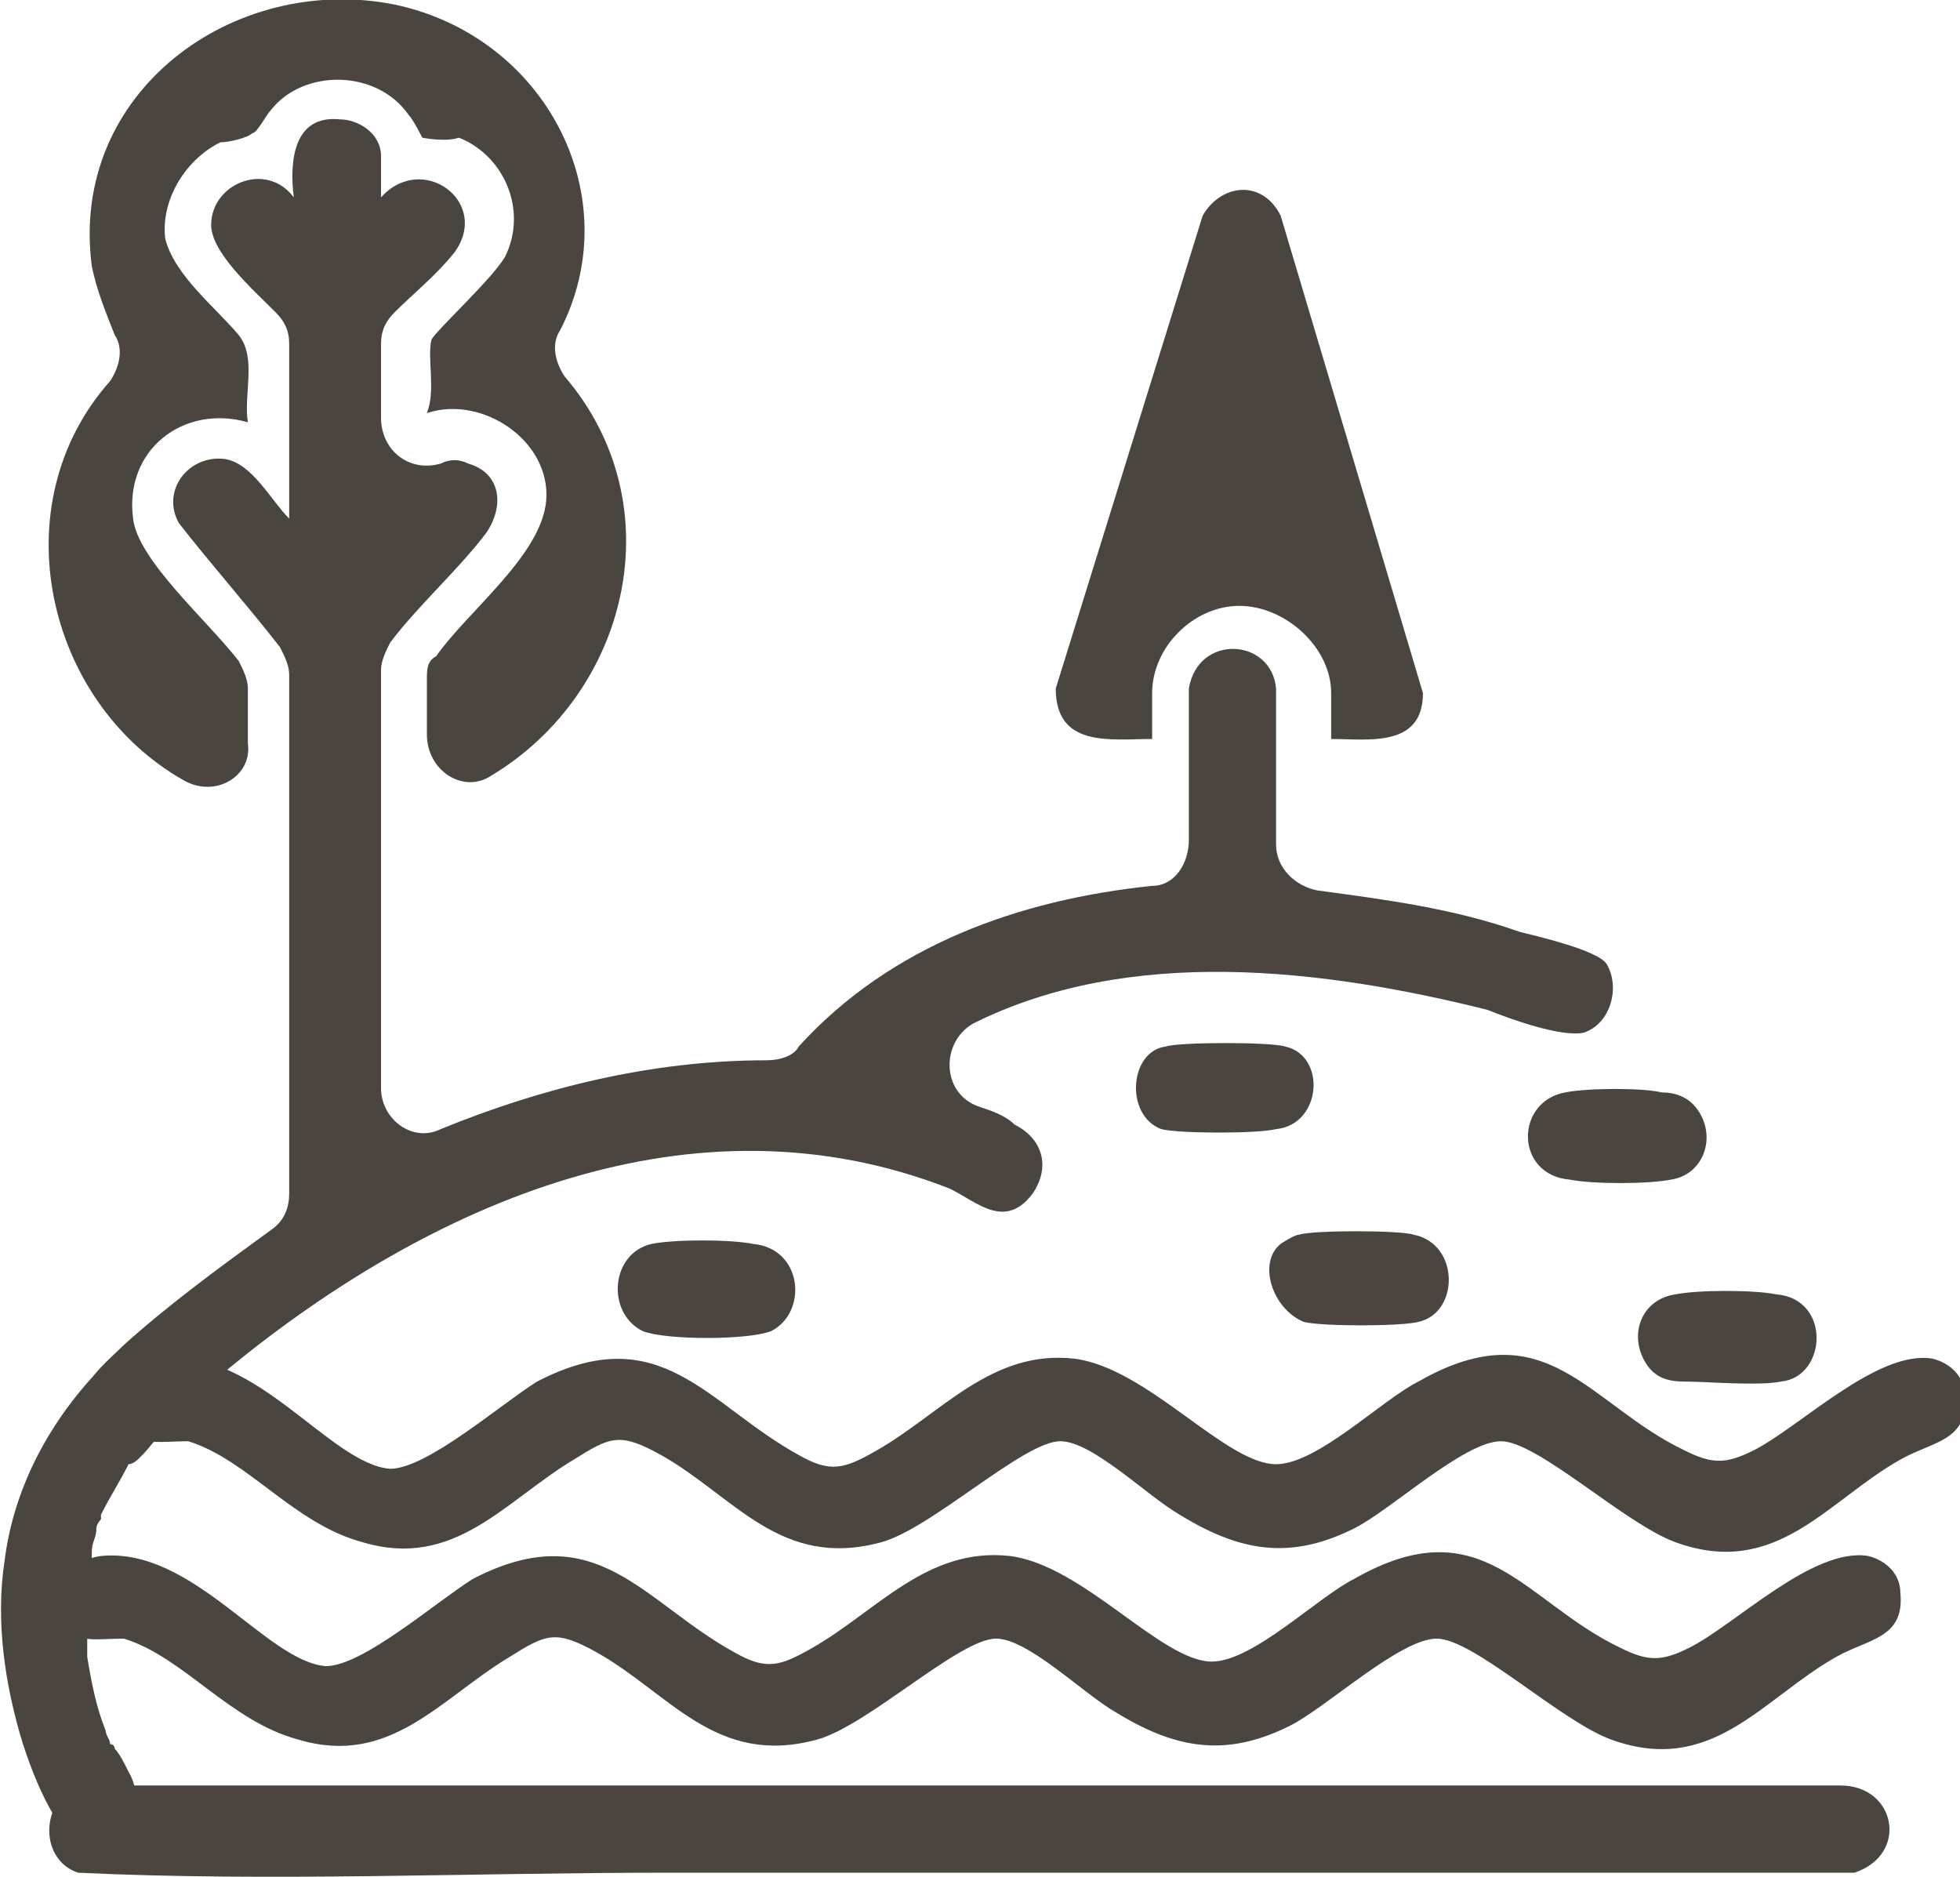
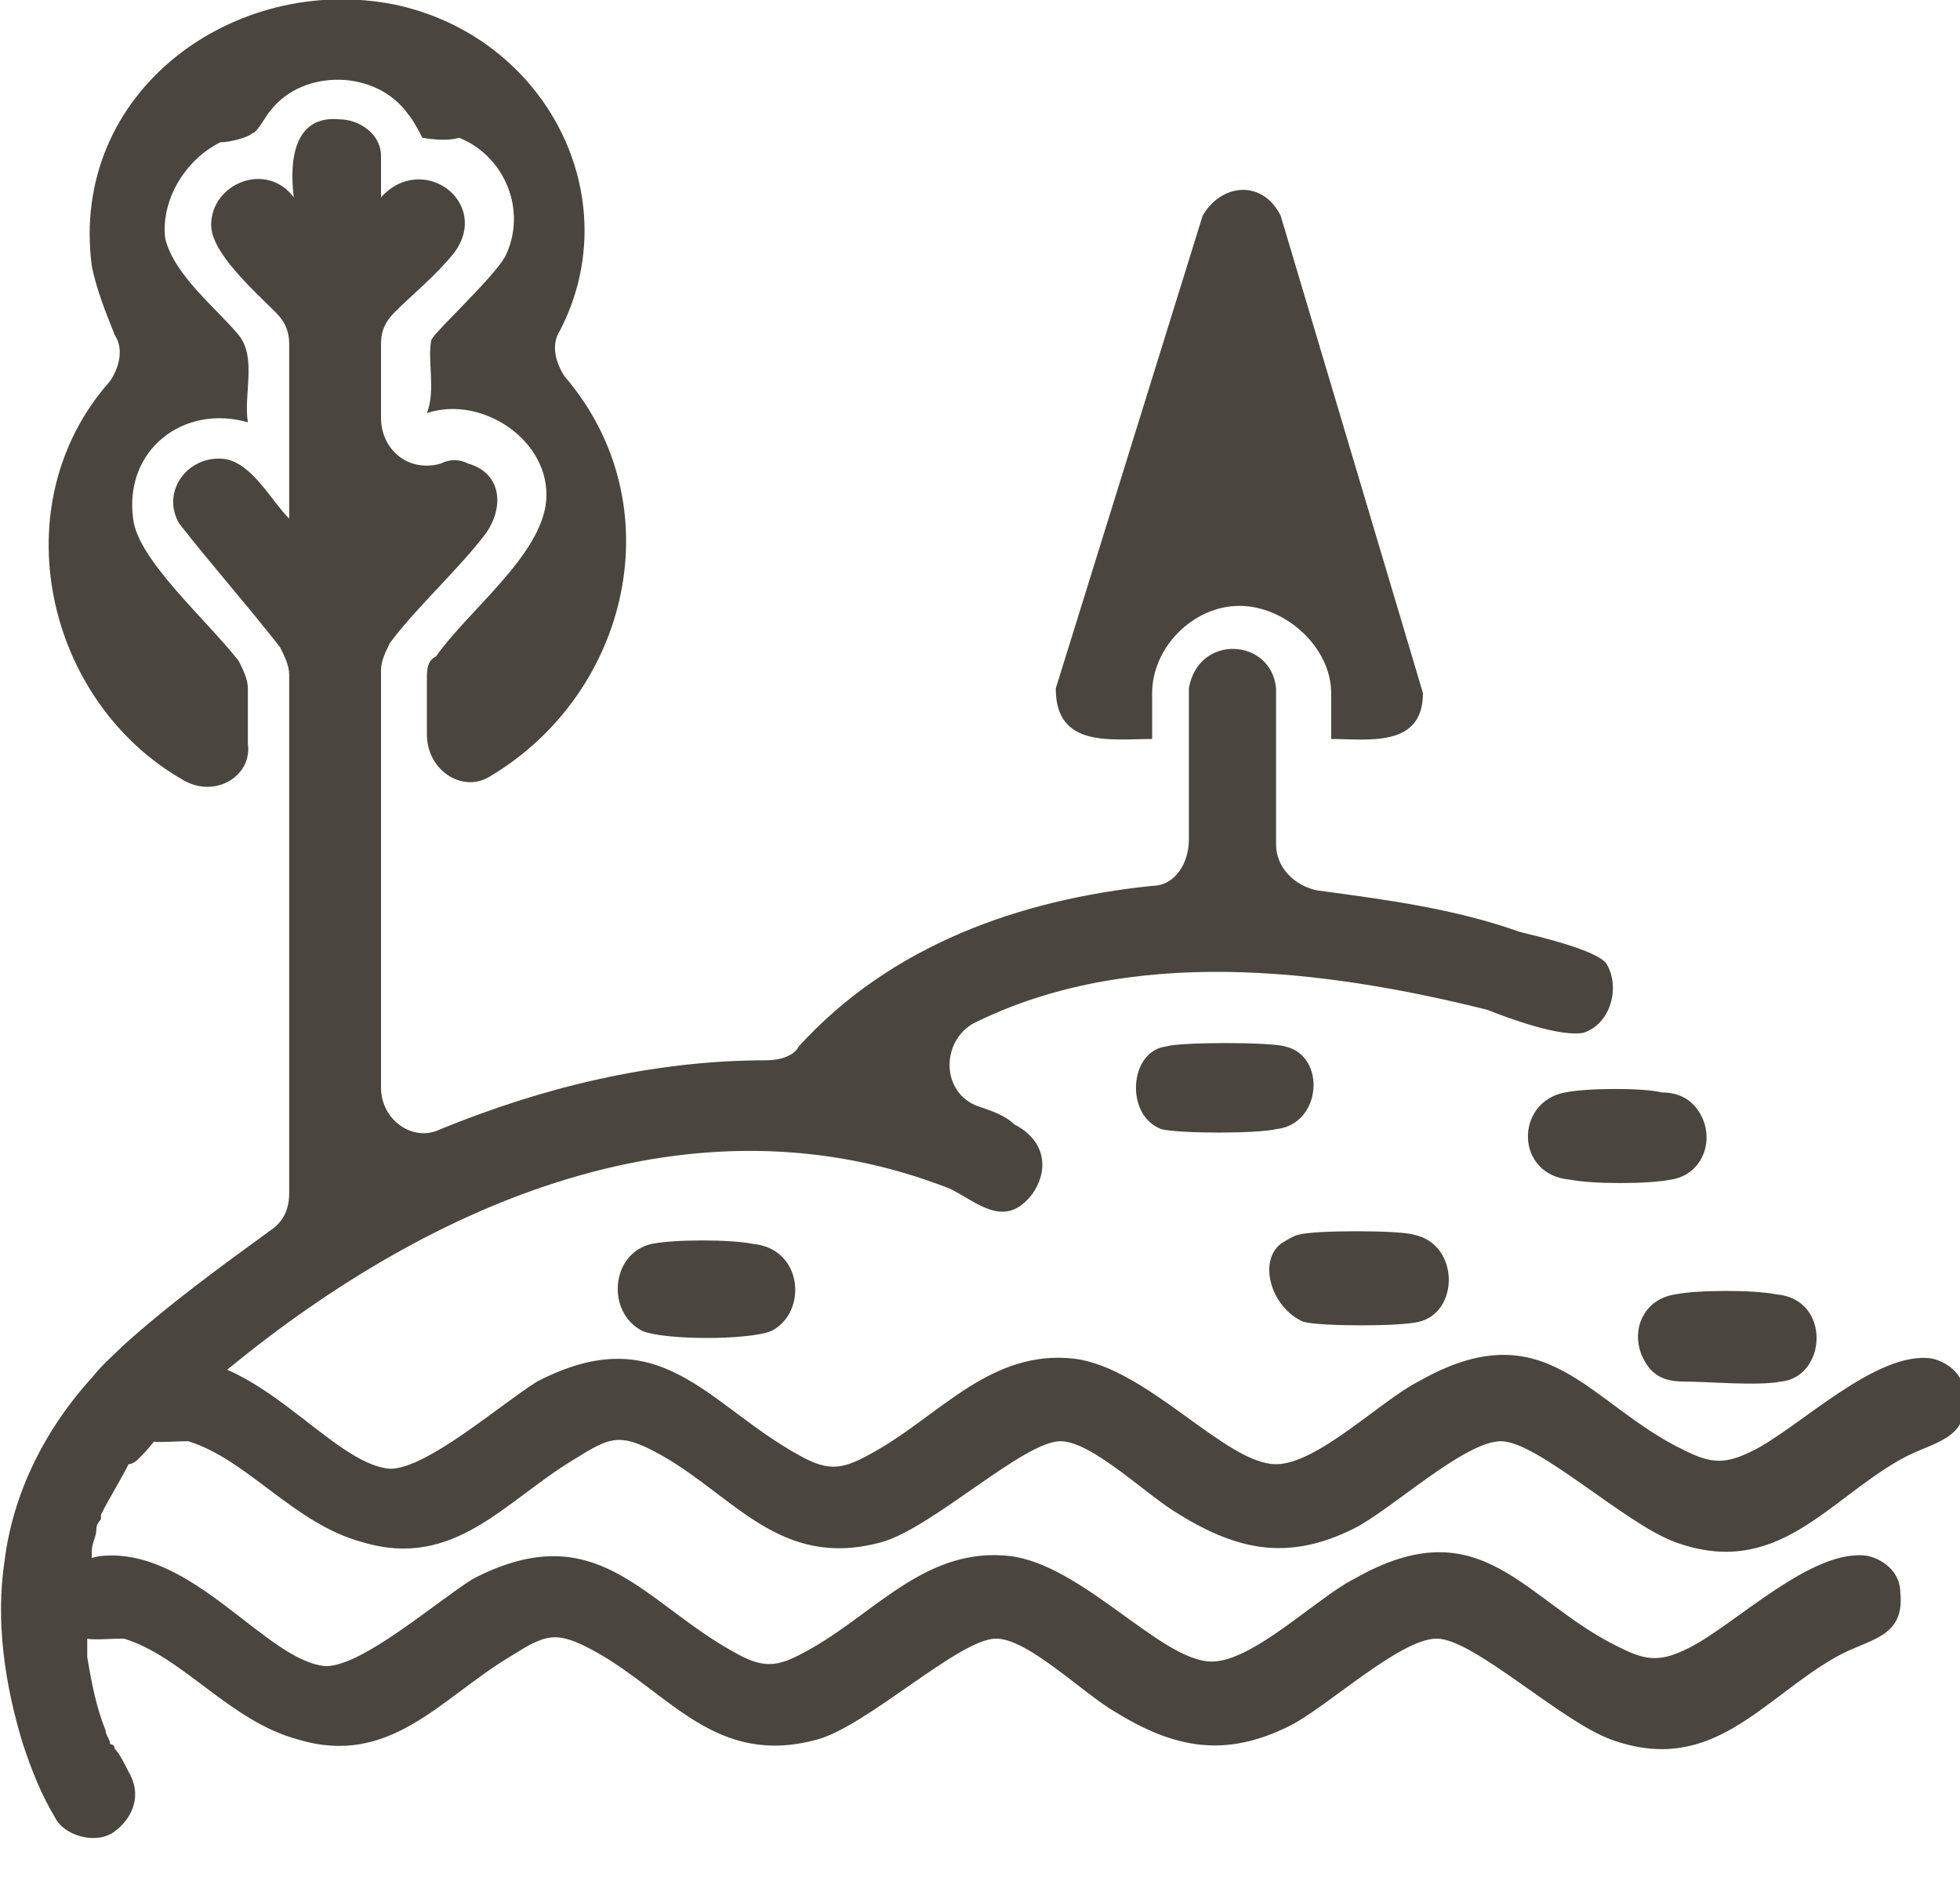
<svg xmlns="http://www.w3.org/2000/svg" width="71" height="68" viewBox="0 0 71 68" fill="none">
  <g clip-path="url(#clip0_9157_819)">
    <path d="M13.802 7.149C15.298 5.487 17.792 7.315 16.462 9.144C15.797 9.976 14.966 10.641 14.3 11.306C13.968 11.638 13.802 11.971 13.802 12.47V15.13C13.802 16.293 14.799 17.125 15.963 16.792C16.296 16.626 16.628 16.626 16.961 16.792C18.125 17.125 18.291 18.288 17.626 19.286C16.628 20.616 15.132 21.946 14.134 23.276C13.968 23.609 13.802 23.941 13.802 24.274V39.404C13.802 40.567 14.966 41.399 15.963 40.9C19.621 39.404 23.612 38.406 27.769 38.406C28.268 38.406 28.766 38.24 28.933 37.907C32.258 34.249 36.914 32.587 41.736 32.088C42.567 32.088 43.066 31.257 43.066 30.425V24.939C43.399 22.944 46.059 23.11 46.225 24.939V30.592C46.225 31.423 46.891 32.088 47.722 32.254C50.216 32.587 52.71 32.919 55.038 33.751C55.703 33.917 57.865 34.416 58.197 34.914C58.696 35.746 58.364 37.076 57.366 37.408C56.535 37.575 54.706 36.91 53.874 36.577C47.888 35.081 40.905 34.249 35.251 37.076C34.087 37.741 34.087 39.57 35.417 40.069C35.916 40.235 36.415 40.401 36.748 40.733C37.745 41.232 38.078 42.23 37.413 43.227C36.415 44.557 35.417 43.56 34.42 43.061C25.108 39.404 15.631 43.56 8.314 49.545C7.649 50.044 5.654 52.205 4.989 52.205C3.991 52.372 2.994 51.374 3.16 50.377C3.16 49.878 3.991 49.213 4.49 48.714C6.153 47.218 7.982 45.888 9.811 44.557C10.31 44.225 10.476 43.726 10.476 43.227V24.44C10.476 24.108 10.31 23.775 10.143 23.443C8.98 21.946 7.649 20.45 6.485 18.954C5.82 17.79 6.818 16.46 8.148 16.626C9.146 16.792 9.811 18.122 10.476 18.787V12.47C10.476 11.971 10.31 11.638 9.977 11.306C9.146 10.474 7.649 9.144 7.649 8.147C7.649 6.65 9.645 5.819 10.642 7.149C10.476 5.819 10.642 4.157 12.305 4.323C12.97 4.323 13.802 4.822 13.802 5.653V7.149Z" fill="#4A463F" />
    <path d="M6.651 28.264C1.663 25.438 0 18.288 3.991 13.8C4.323 13.301 4.49 12.636 4.157 12.137C3.825 11.306 3.492 10.474 3.326 9.643C2.494 3.325 8.48 -0.998 14.3 0.166C19.787 1.33 22.78 7.149 20.286 11.971C19.953 12.47 20.12 13.134 20.452 13.633C24.443 18.288 22.78 25.105 17.792 28.098C16.794 28.763 15.464 27.932 15.464 26.602V24.606C15.464 24.274 15.464 23.941 15.796 23.775C16.96 22.113 19.621 20.117 19.787 18.122C19.953 15.961 17.459 14.298 15.464 14.963C15.796 14.132 15.464 12.968 15.63 12.303C15.796 11.971 17.792 10.142 18.291 9.311C19.122 7.648 18.291 5.653 16.628 4.988C16.129 5.154 15.298 4.988 15.298 4.988C15.298 4.988 14.965 4.323 14.799 4.157C13.635 2.494 10.975 2.494 9.811 3.99C9.644 4.157 9.312 4.822 9.145 4.822C8.979 4.988 8.314 5.154 7.981 5.154C6.651 5.819 5.82 7.315 5.986 8.646C6.319 9.976 7.815 11.139 8.647 12.137C9.312 12.968 8.813 14.298 8.979 15.296C6.651 14.631 4.49 16.293 4.822 18.787C4.989 20.284 7.483 22.445 8.647 23.941C8.813 24.274 8.979 24.606 8.979 24.939V26.934C9.145 28.098 7.815 28.929 6.651 28.264Z" fill="#4A463F" />
    <path d="M2.495 59.022C1.663 58.025 2.328 56.528 3.659 56.362C6.984 56.029 9.644 60.186 11.806 60.352C13.136 60.352 15.797 58.025 17.127 57.193C21.616 54.865 23.279 58.025 26.605 59.853C27.769 60.518 28.267 60.352 29.431 59.687C31.759 58.357 33.588 56.029 36.581 56.362C39.242 56.694 42.068 60.186 43.897 60.186C45.394 60.186 47.722 57.858 49.052 57.193C53.708 54.533 55.204 58.025 58.696 59.687C59.694 60.186 60.193 60.186 61.19 59.687C62.853 58.856 65.68 56.029 67.675 56.362C68.34 56.528 68.839 57.027 68.839 57.692C69.005 59.355 67.675 59.355 66.511 60.02C63.851 61.516 62.022 64.342 58.364 63.012C56.534 62.347 53.375 59.355 52.045 59.355C50.715 59.355 48.054 61.848 46.724 62.513C44.396 63.677 42.567 63.345 40.406 62.015C39.242 61.35 37.246 59.355 36.082 59.355C34.752 59.355 31.427 62.514 29.598 63.012C25.94 64.01 24.277 61.35 21.616 59.853C20.12 59.022 19.787 59.188 18.457 60.02C15.963 61.516 14.134 64.01 10.808 63.012C8.314 62.347 6.652 60.02 4.49 59.355C3.492 59.355 2.993 59.521 2.495 59.022Z" fill="#4A463F" />
    <path d="M4.823 51.873C3.991 50.875 4.656 49.379 5.987 49.213C9.312 48.88 11.973 53.037 14.134 53.203C15.464 53.203 18.125 50.875 19.455 50.044C23.945 47.716 25.607 50.875 28.933 52.704C30.097 53.369 30.596 53.203 31.759 52.538C34.087 51.208 35.916 48.88 38.909 49.213C41.57 49.545 44.397 53.037 46.225 53.037C47.722 53.037 50.05 50.709 51.38 50.044C56.036 47.384 57.532 50.875 61.024 52.538C62.022 53.037 62.521 53.037 63.518 52.538C65.181 51.707 68.008 48.88 70.003 49.213C70.668 49.379 71.167 49.878 71.167 50.543C71.333 52.205 70.003 52.205 68.839 52.87C66.179 54.367 64.35 57.193 60.692 55.863C58.862 55.198 55.703 52.205 54.373 52.205C53.043 52.205 50.383 54.699 49.052 55.364C46.724 56.528 44.895 56.196 42.734 54.866C41.57 54.2 39.575 52.205 38.411 52.205C37.08 52.205 33.755 55.364 31.926 55.863C28.268 56.861 26.605 54.2 23.945 52.704C22.448 51.873 22.116 52.039 20.785 52.87C18.291 54.367 16.462 56.861 13.137 55.863C10.642 55.198 8.98 52.87 6.818 52.205C5.82 52.205 5.322 52.372 4.823 51.873Z" fill="#4A463F" />
-     <path d="M2.993 64.675H66.677C68.672 64.675 69.171 67.169 67.176 67.834C52.876 67.834 38.41 67.834 24.11 67.834C16.96 67.834 9.81 68.166 2.827 67.834C1.33 67.335 1.497 65.007 2.993 64.675Z" fill="#4A463F" />
    <path d="M48.221 26.768V25.105C48.221 23.443 46.558 21.946 44.895 21.946C43.232 21.946 41.736 23.443 41.736 25.105V26.768C40.239 26.768 38.244 27.1 38.244 24.939L43.565 7.814C44.23 6.65 45.727 6.484 46.392 7.814L51.546 25.105C51.546 27.1 49.551 26.768 48.221 26.768Z" fill="#4A463F" />
    <path d="M23.611 45.056C24.443 44.89 26.438 44.89 27.27 45.056C29.099 45.222 29.265 47.55 27.935 48.215C27.103 48.548 24.11 48.548 23.279 48.215C21.949 47.55 22.115 45.389 23.611 45.056Z" fill="#4A463F" />
    <path d="M60.691 46.885C61.523 46.719 63.518 46.719 64.35 46.885C66.345 47.051 66.179 49.878 64.516 50.044C63.684 50.21 61.855 50.044 61.024 50.044C60.359 50.044 59.86 49.878 59.528 49.213C59.029 48.215 59.528 47.051 60.691 46.885Z" fill="#4A463F" />
    <path d="M46.391 45.056C46.391 45.056 46.89 44.724 47.056 44.724C47.555 44.557 50.715 44.557 51.213 44.724C52.876 45.056 52.876 47.55 51.38 47.883C50.715 48.049 47.888 48.049 47.223 47.883C46.059 47.384 45.56 45.721 46.391 45.056Z" fill="#4A463F" />
    <path d="M42.234 37.907C42.733 37.741 46.059 37.741 46.557 37.907C48.054 38.24 47.888 40.733 46.225 40.9C45.56 41.066 42.733 41.066 42.068 40.9C40.738 40.401 40.904 38.073 42.234 37.907Z" fill="#4A463F" />
    <path d="M56.7 39.57C57.532 39.403 59.527 39.403 60.192 39.57C60.691 39.57 61.19 39.736 61.522 40.235C62.187 41.232 61.689 42.562 60.525 42.729C59.693 42.895 57.698 42.895 56.867 42.729C54.871 42.562 54.871 39.902 56.7 39.57Z" fill="#4A463F" />
    <path d="M3.825 49.379C1.829 51.374 0.499 53.868 0.167 56.528C-0.166 58.69 0.167 61.017 0.832 63.178C1.164 64.176 1.497 65.007 1.996 65.839C2.328 66.504 3.492 66.836 4.157 66.338C4.822 65.839 5.155 65.007 4.656 64.176C4.49 63.844 4.324 63.511 4.157 63.345C4.157 63.345 4.157 63.178 3.991 63.178C3.825 62.846 4.157 63.511 3.991 63.178C3.991 63.012 3.825 62.846 3.825 62.68C3.492 61.849 3.326 61.017 3.16 60.02C3.16 59.853 3.16 59.853 3.16 59.687C3.16 59.355 3.16 60.186 3.16 59.853V59.687C3.16 59.355 3.16 59.188 3.16 58.856C3.16 58.357 3.16 57.858 3.16 57.359C3.16 57.193 3.16 57.193 3.16 57.027C3.16 56.694 3.16 57.526 3.16 57.193V57.027C3.326 56.861 3.326 56.528 3.326 56.196C3.326 55.863 3.492 55.697 3.492 55.364C3.492 55.198 3.658 55.032 3.658 55.032V54.866V54.699C3.492 54.866 3.492 55.032 3.658 54.866C3.991 54.2 4.324 53.702 4.656 53.037C4.822 53.037 4.989 52.87 4.989 52.87C4.822 53.203 5.155 52.538 4.989 52.87L5.155 52.704C5.487 52.372 5.654 52.039 5.986 51.873C6.485 51.208 6.651 50.21 5.986 49.712C5.487 48.88 4.49 48.88 3.825 49.379Z" fill="#4A463F" />
  </g>
  <defs>
    <clipPath id="clip0_9157_819">
      <rect width="71" height="68" fill="white" />
    </clipPath>
  </defs>
</svg>